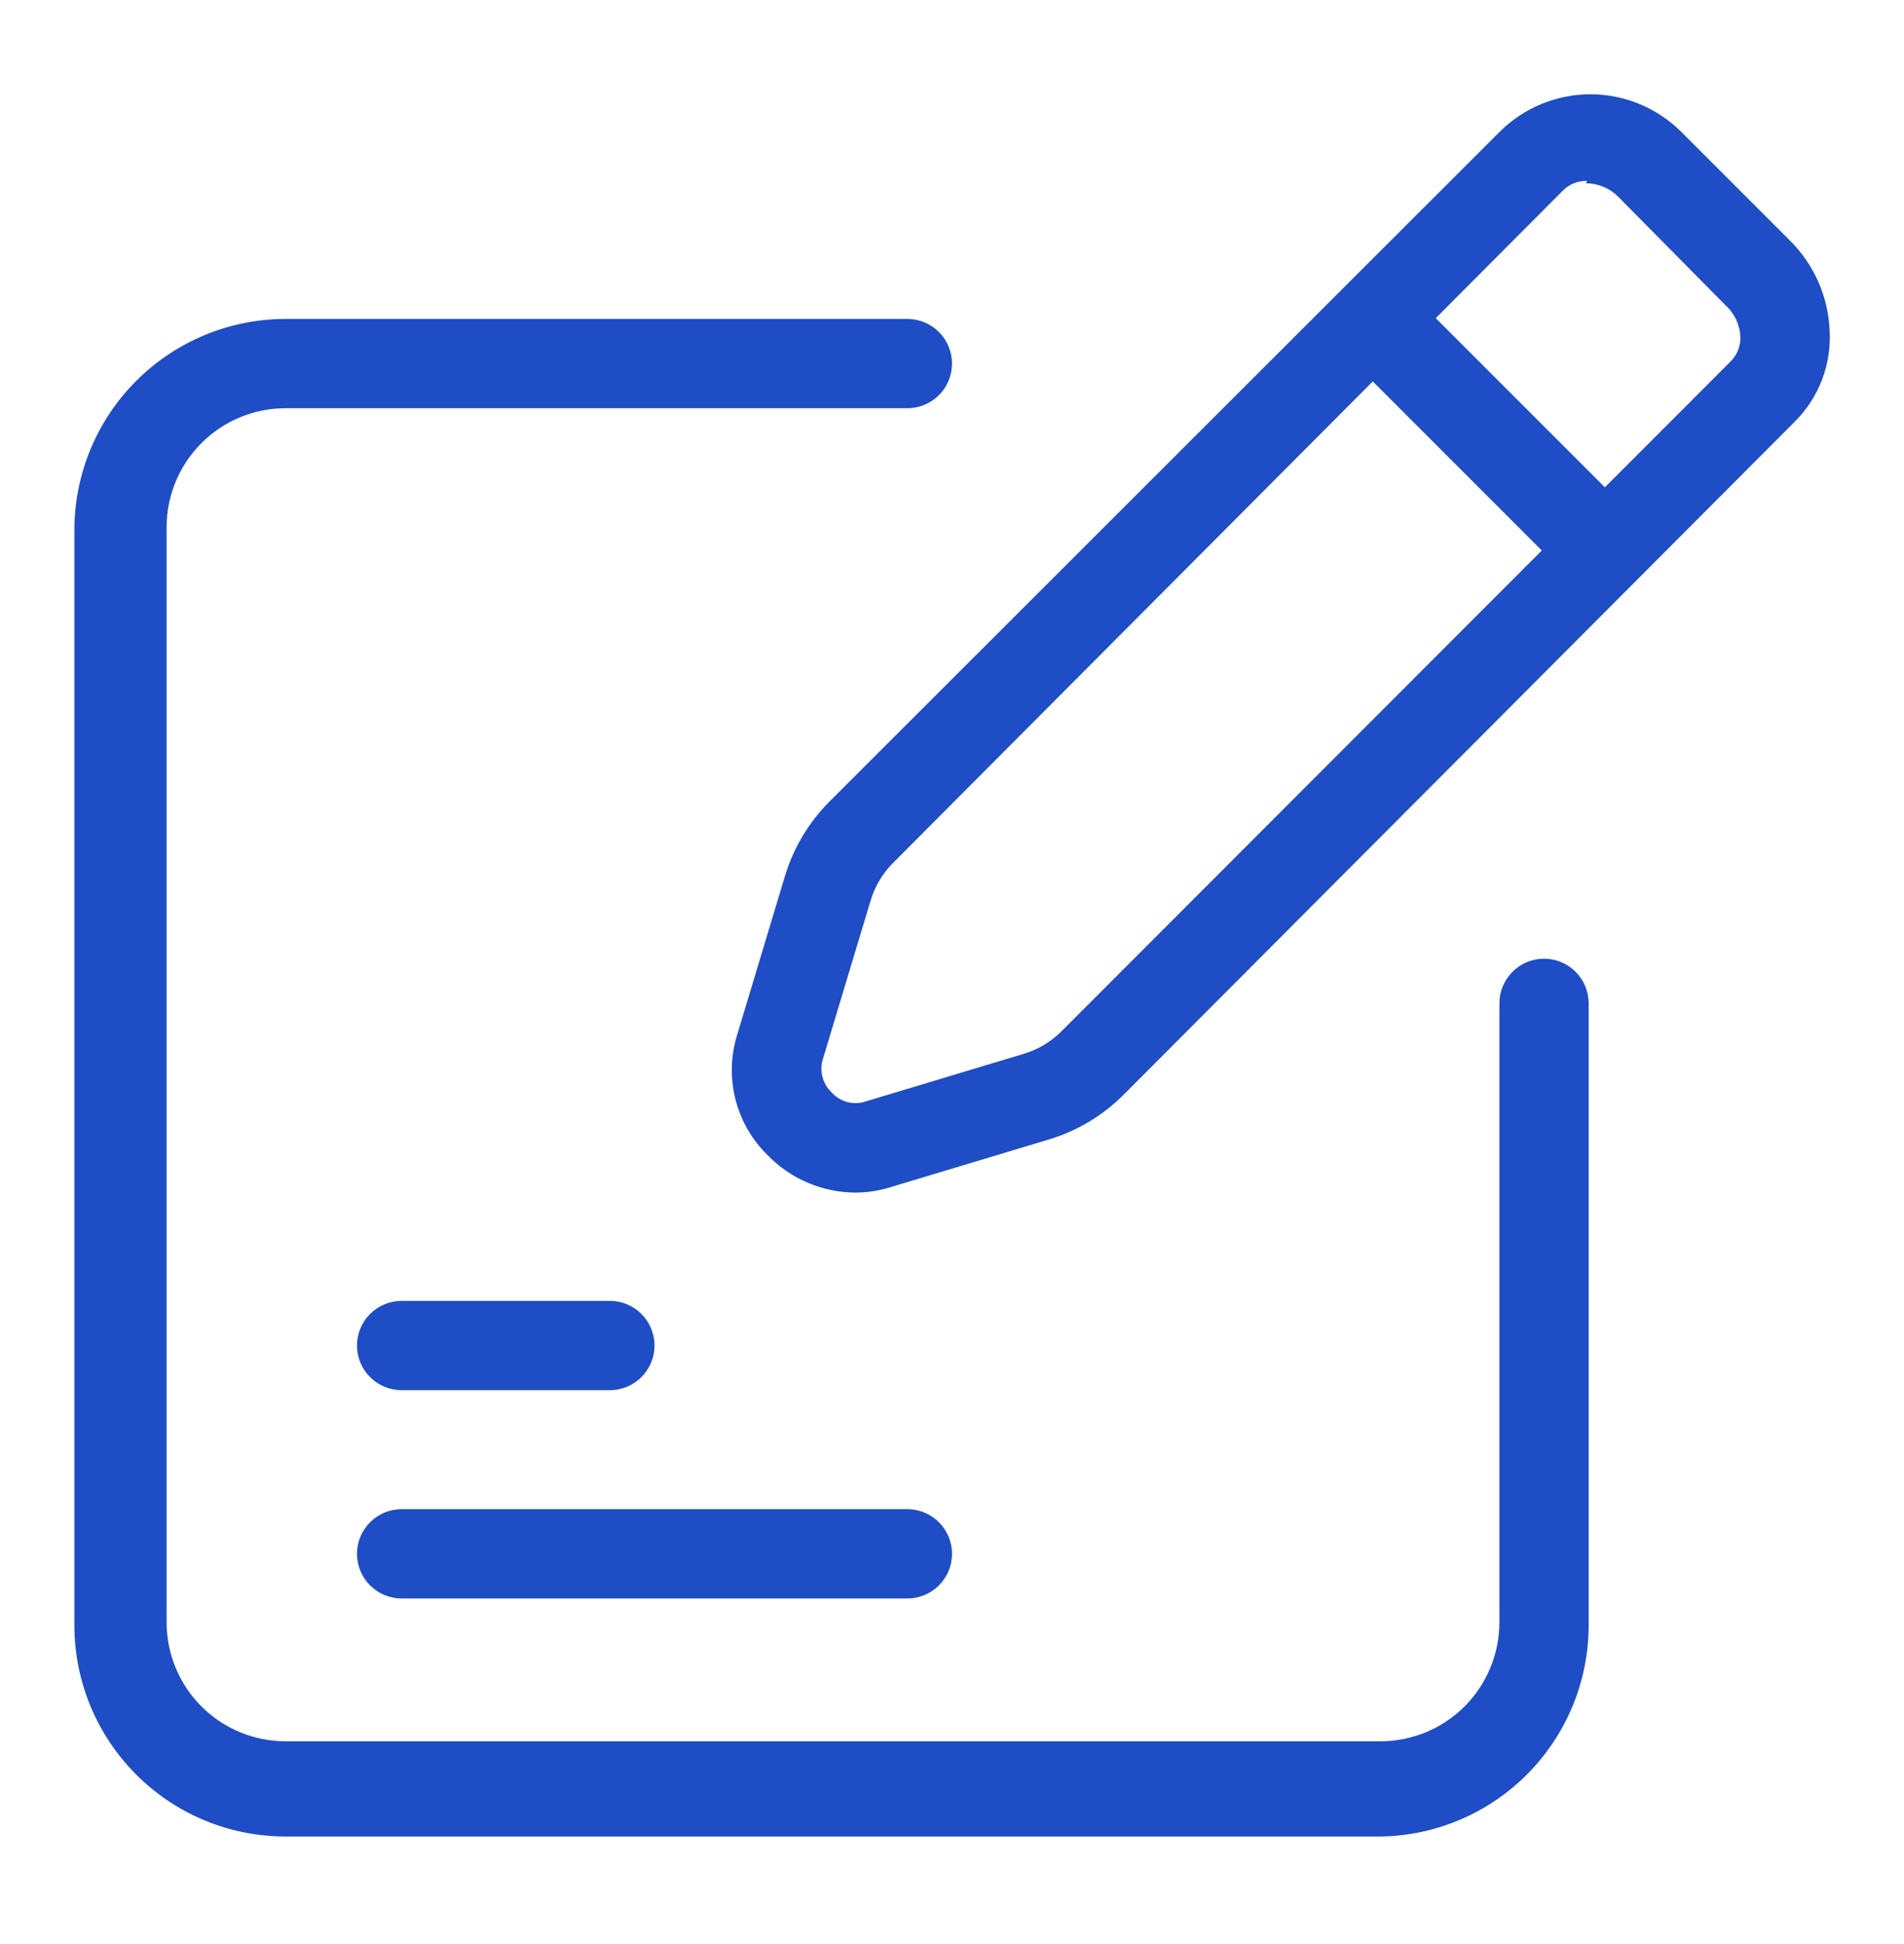
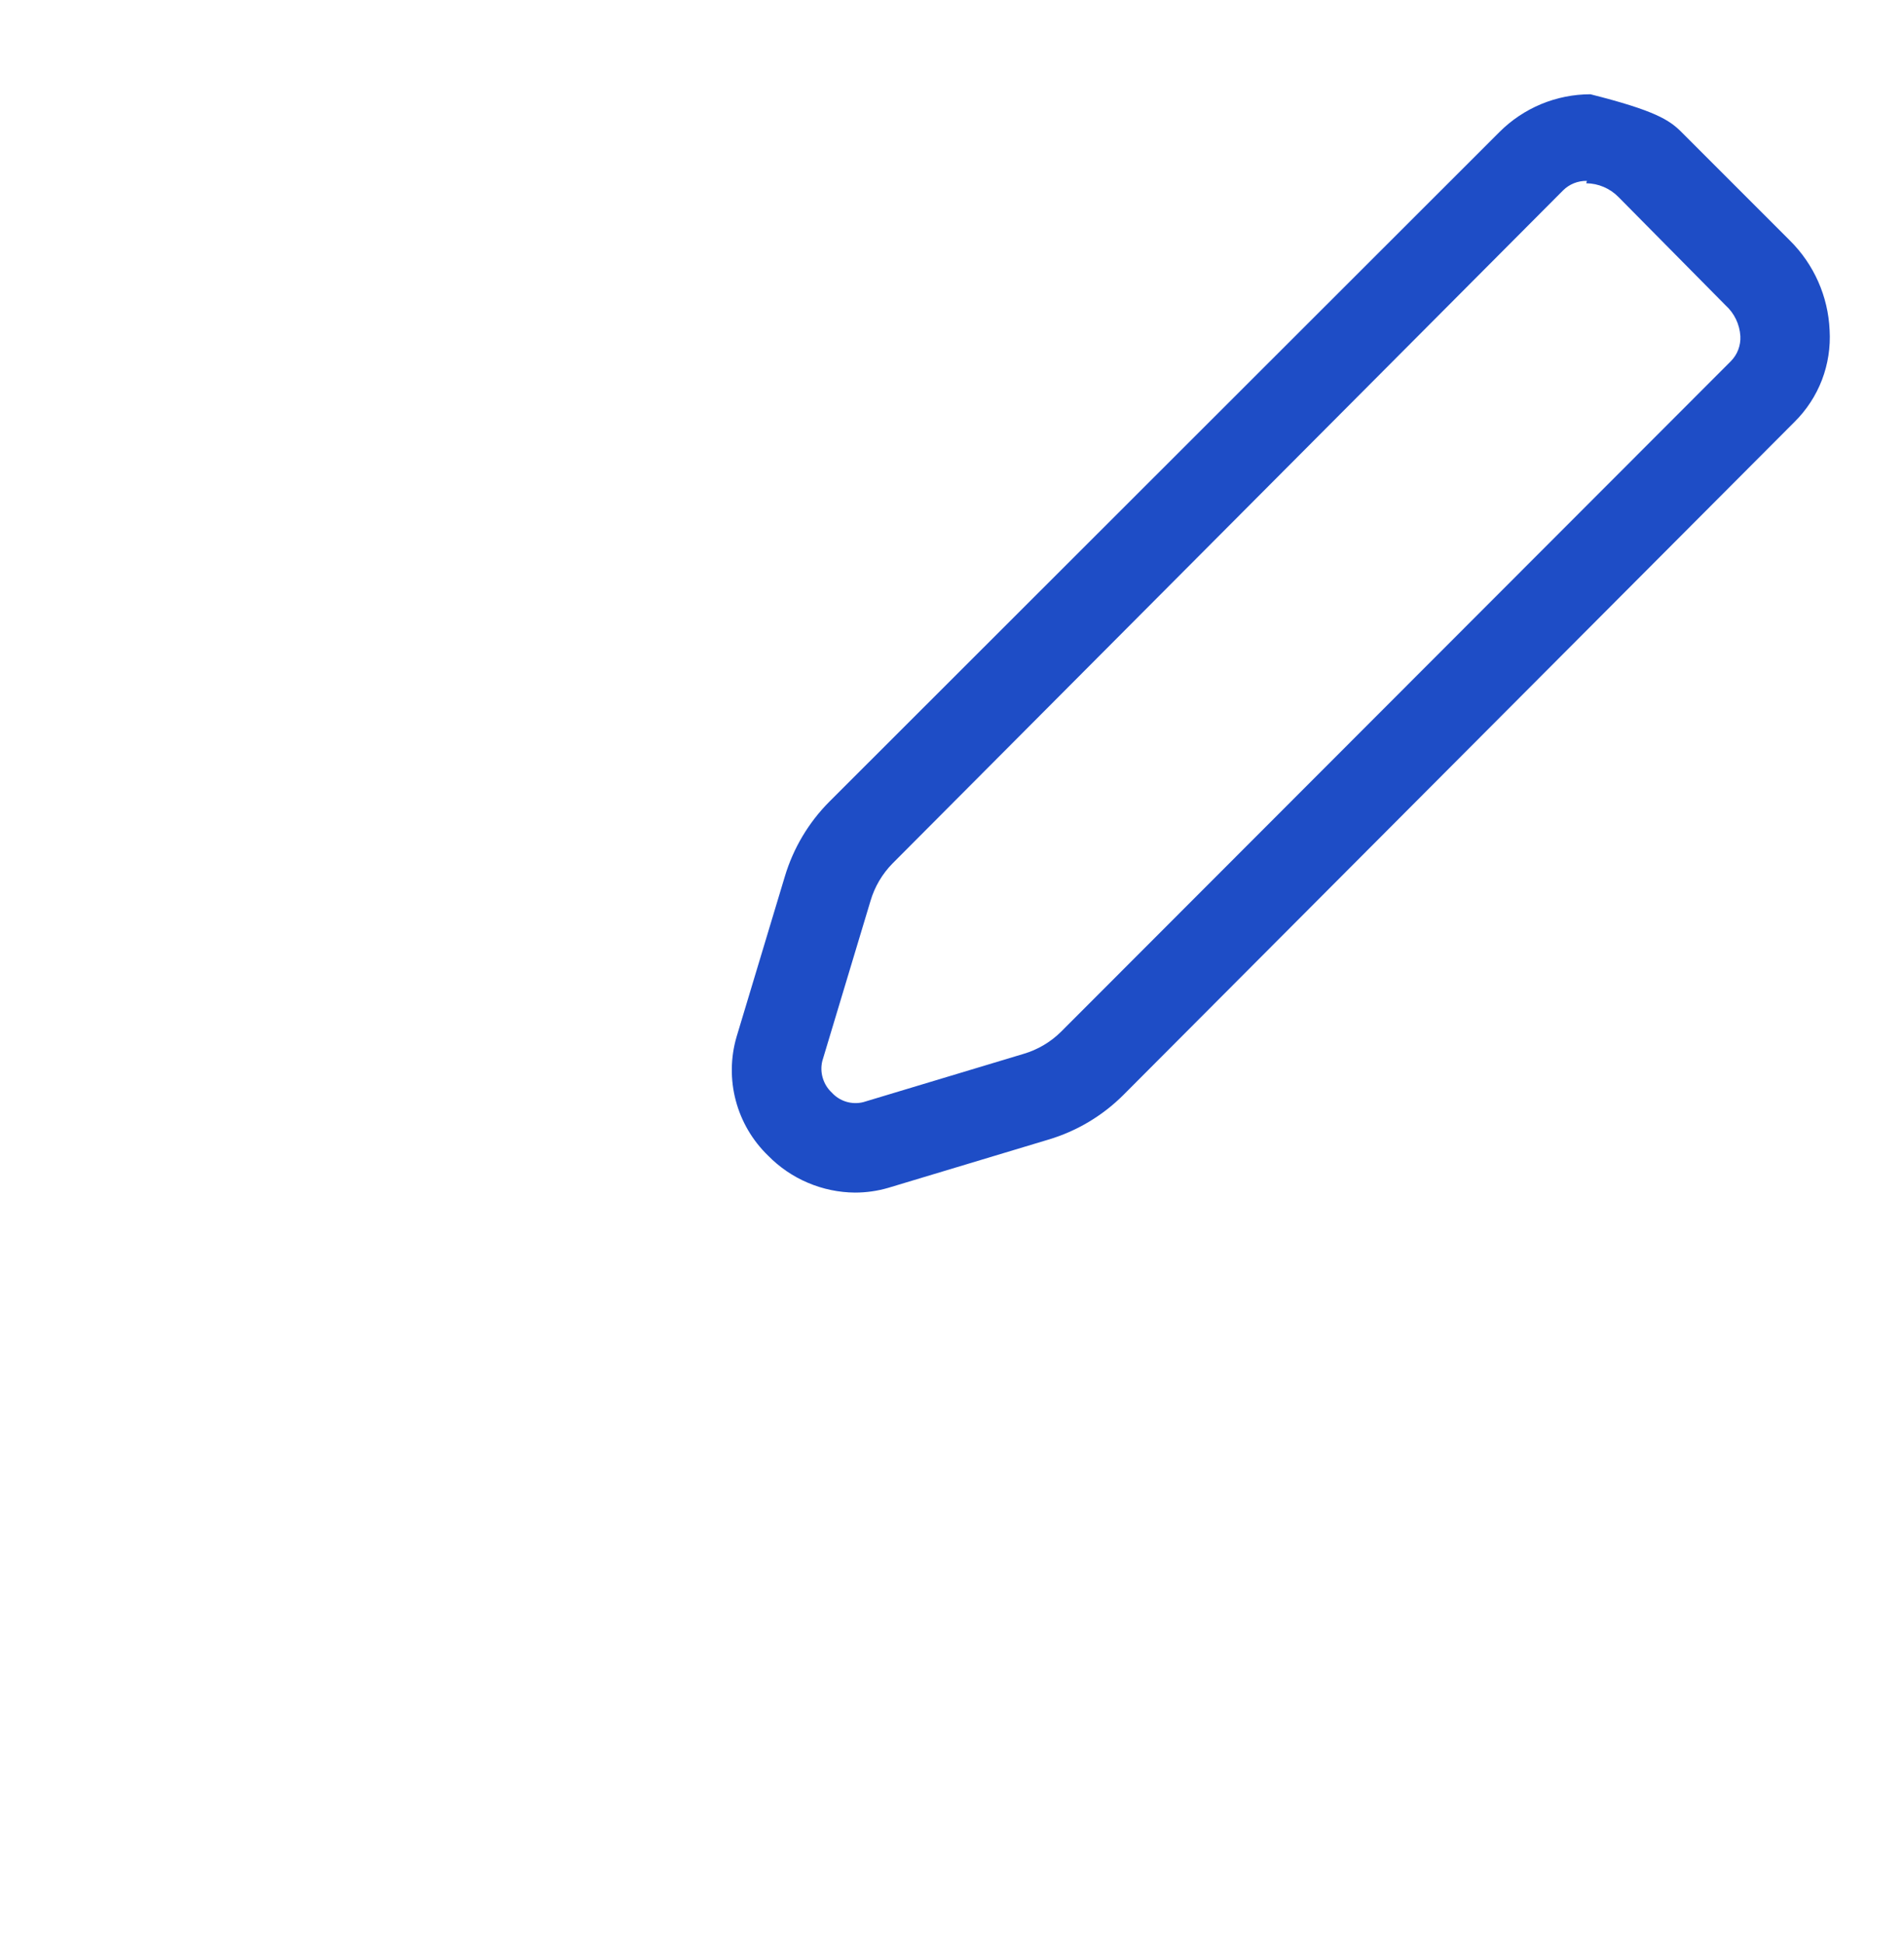
<svg xmlns="http://www.w3.org/2000/svg" width="48" height="49" viewBox="0 0 48 49" fill="none">
-   <path d="M22.875 38.039H10.125C9.504 38.039 9 38.543 9 39.164C9 39.786 9.504 40.289 10.125 40.289H22.875C23.496 40.289 24 39.786 24 39.164C24 38.543 23.496 38.039 22.875 38.039Z" fill="#1E4DC6" />
-   <path d="M15.375 32.789H10.125C9.504 32.789 9 33.293 9 33.914C9 34.536 9.504 35.039 10.125 35.039H15.375C15.996 35.039 16.5 34.536 16.5 33.914C16.5 33.293 15.996 32.789 15.375 32.789Z" fill="#1E4DC6" />
-   <path d="M21.555 30.059C21.147 30.056 20.743 29.972 20.367 29.812C19.991 29.653 19.651 29.421 19.365 29.129C18.971 28.749 18.689 28.269 18.549 27.74C18.409 27.211 18.416 26.654 18.57 26.129L19.785 22.094C19.998 21.381 20.384 20.732 20.91 20.204L37.8 3.329C38.101 3.027 38.459 2.788 38.852 2.624C39.246 2.461 39.669 2.376 40.095 2.376C40.521 2.376 40.944 2.461 41.337 2.624C41.731 2.788 42.089 3.027 42.39 3.329L45.12 6.059C45.729 6.661 46.088 7.47 46.125 8.324C46.15 8.75 46.084 9.177 45.932 9.575C45.779 9.973 45.543 10.334 45.24 10.634L28.32 27.599C27.793 28.125 27.143 28.512 26.43 28.724L22.395 29.939C22.122 30.019 21.839 30.059 21.555 30.059ZM40.005 4.559C39.894 4.557 39.783 4.577 39.68 4.618C39.577 4.659 39.484 4.721 39.405 4.799L22.5 21.764C22.24 22.029 22.049 22.354 21.945 22.709L20.73 26.744C20.696 26.886 20.7 27.035 20.743 27.174C20.785 27.314 20.863 27.44 20.97 27.539C21.068 27.647 21.194 27.727 21.334 27.769C21.474 27.811 21.623 27.815 21.765 27.779L25.8 26.564C26.156 26.46 26.48 26.27 26.745 26.009L43.635 9.104C43.716 9.022 43.78 8.923 43.821 8.815C43.862 8.706 43.881 8.59 43.875 8.474C43.857 8.175 43.723 7.895 43.5 7.694L40.8 4.964C40.586 4.747 40.295 4.623 39.99 4.619L40.005 4.559Z" fill="#1E4DC6" />
-   <path d="M33.821 8.827L35.412 7.236L41.246 13.07L39.655 14.661L33.821 8.827Z" fill="#1E4DC6" />
-   <path d="M34.8 46.289H7.2C6.501 46.289 5.808 46.152 5.162 45.884C4.516 45.617 3.929 45.224 3.435 44.73C2.94 44.235 2.548 43.648 2.28 43.002C2.013 42.356 1.875 41.664 1.875 40.964V13.364C1.875 11.952 2.436 10.598 3.435 9.599C4.433 8.6 5.788 8.039 7.2 8.039H22.875C23.173 8.039 23.459 8.158 23.671 8.369C23.881 8.58 24 8.866 24 9.164C24 9.463 23.881 9.749 23.671 9.96C23.459 10.171 23.173 10.289 22.875 10.289H7.2C6.404 10.289 5.641 10.605 5.079 11.168C4.516 11.731 4.2 12.494 4.2 13.289V40.889C4.2 41.685 4.516 42.448 5.079 43.011C5.641 43.573 6.404 43.889 7.2 43.889H34.8C35.596 43.889 36.359 43.573 36.921 43.011C37.484 42.448 37.8 41.685 37.8 40.889V25.289C37.8 24.991 37.919 24.705 38.13 24.494C38.34 24.283 38.627 24.164 38.925 24.164C39.223 24.164 39.51 24.283 39.721 24.494C39.931 24.705 40.05 24.991 40.05 25.289V40.964C40.05 42.364 39.499 43.707 38.517 44.703C37.535 45.7 36.199 46.27 34.8 46.289Z" fill="#1E4DC6" />
+   <path d="M21.555 30.059C21.147 30.056 20.743 29.972 20.367 29.812C19.991 29.653 19.651 29.421 19.365 29.129C18.971 28.749 18.689 28.269 18.549 27.74C18.409 27.211 18.416 26.654 18.57 26.129L19.785 22.094C19.998 21.381 20.384 20.732 20.91 20.204L37.8 3.329C38.101 3.027 38.459 2.788 38.852 2.624C39.246 2.461 39.669 2.376 40.095 2.376C41.731 2.788 42.089 3.027 42.39 3.329L45.12 6.059C45.729 6.661 46.088 7.47 46.125 8.324C46.15 8.75 46.084 9.177 45.932 9.575C45.779 9.973 45.543 10.334 45.24 10.634L28.32 27.599C27.793 28.125 27.143 28.512 26.43 28.724L22.395 29.939C22.122 30.019 21.839 30.059 21.555 30.059ZM40.005 4.559C39.894 4.557 39.783 4.577 39.68 4.618C39.577 4.659 39.484 4.721 39.405 4.799L22.5 21.764C22.24 22.029 22.049 22.354 21.945 22.709L20.73 26.744C20.696 26.886 20.7 27.035 20.743 27.174C20.785 27.314 20.863 27.44 20.97 27.539C21.068 27.647 21.194 27.727 21.334 27.769C21.474 27.811 21.623 27.815 21.765 27.779L25.8 26.564C26.156 26.46 26.48 26.27 26.745 26.009L43.635 9.104C43.716 9.022 43.78 8.923 43.821 8.815C43.862 8.706 43.881 8.59 43.875 8.474C43.857 8.175 43.723 7.895 43.5 7.694L40.8 4.964C40.586 4.747 40.295 4.623 39.99 4.619L40.005 4.559Z" fill="#1E4DC6" />
</svg>